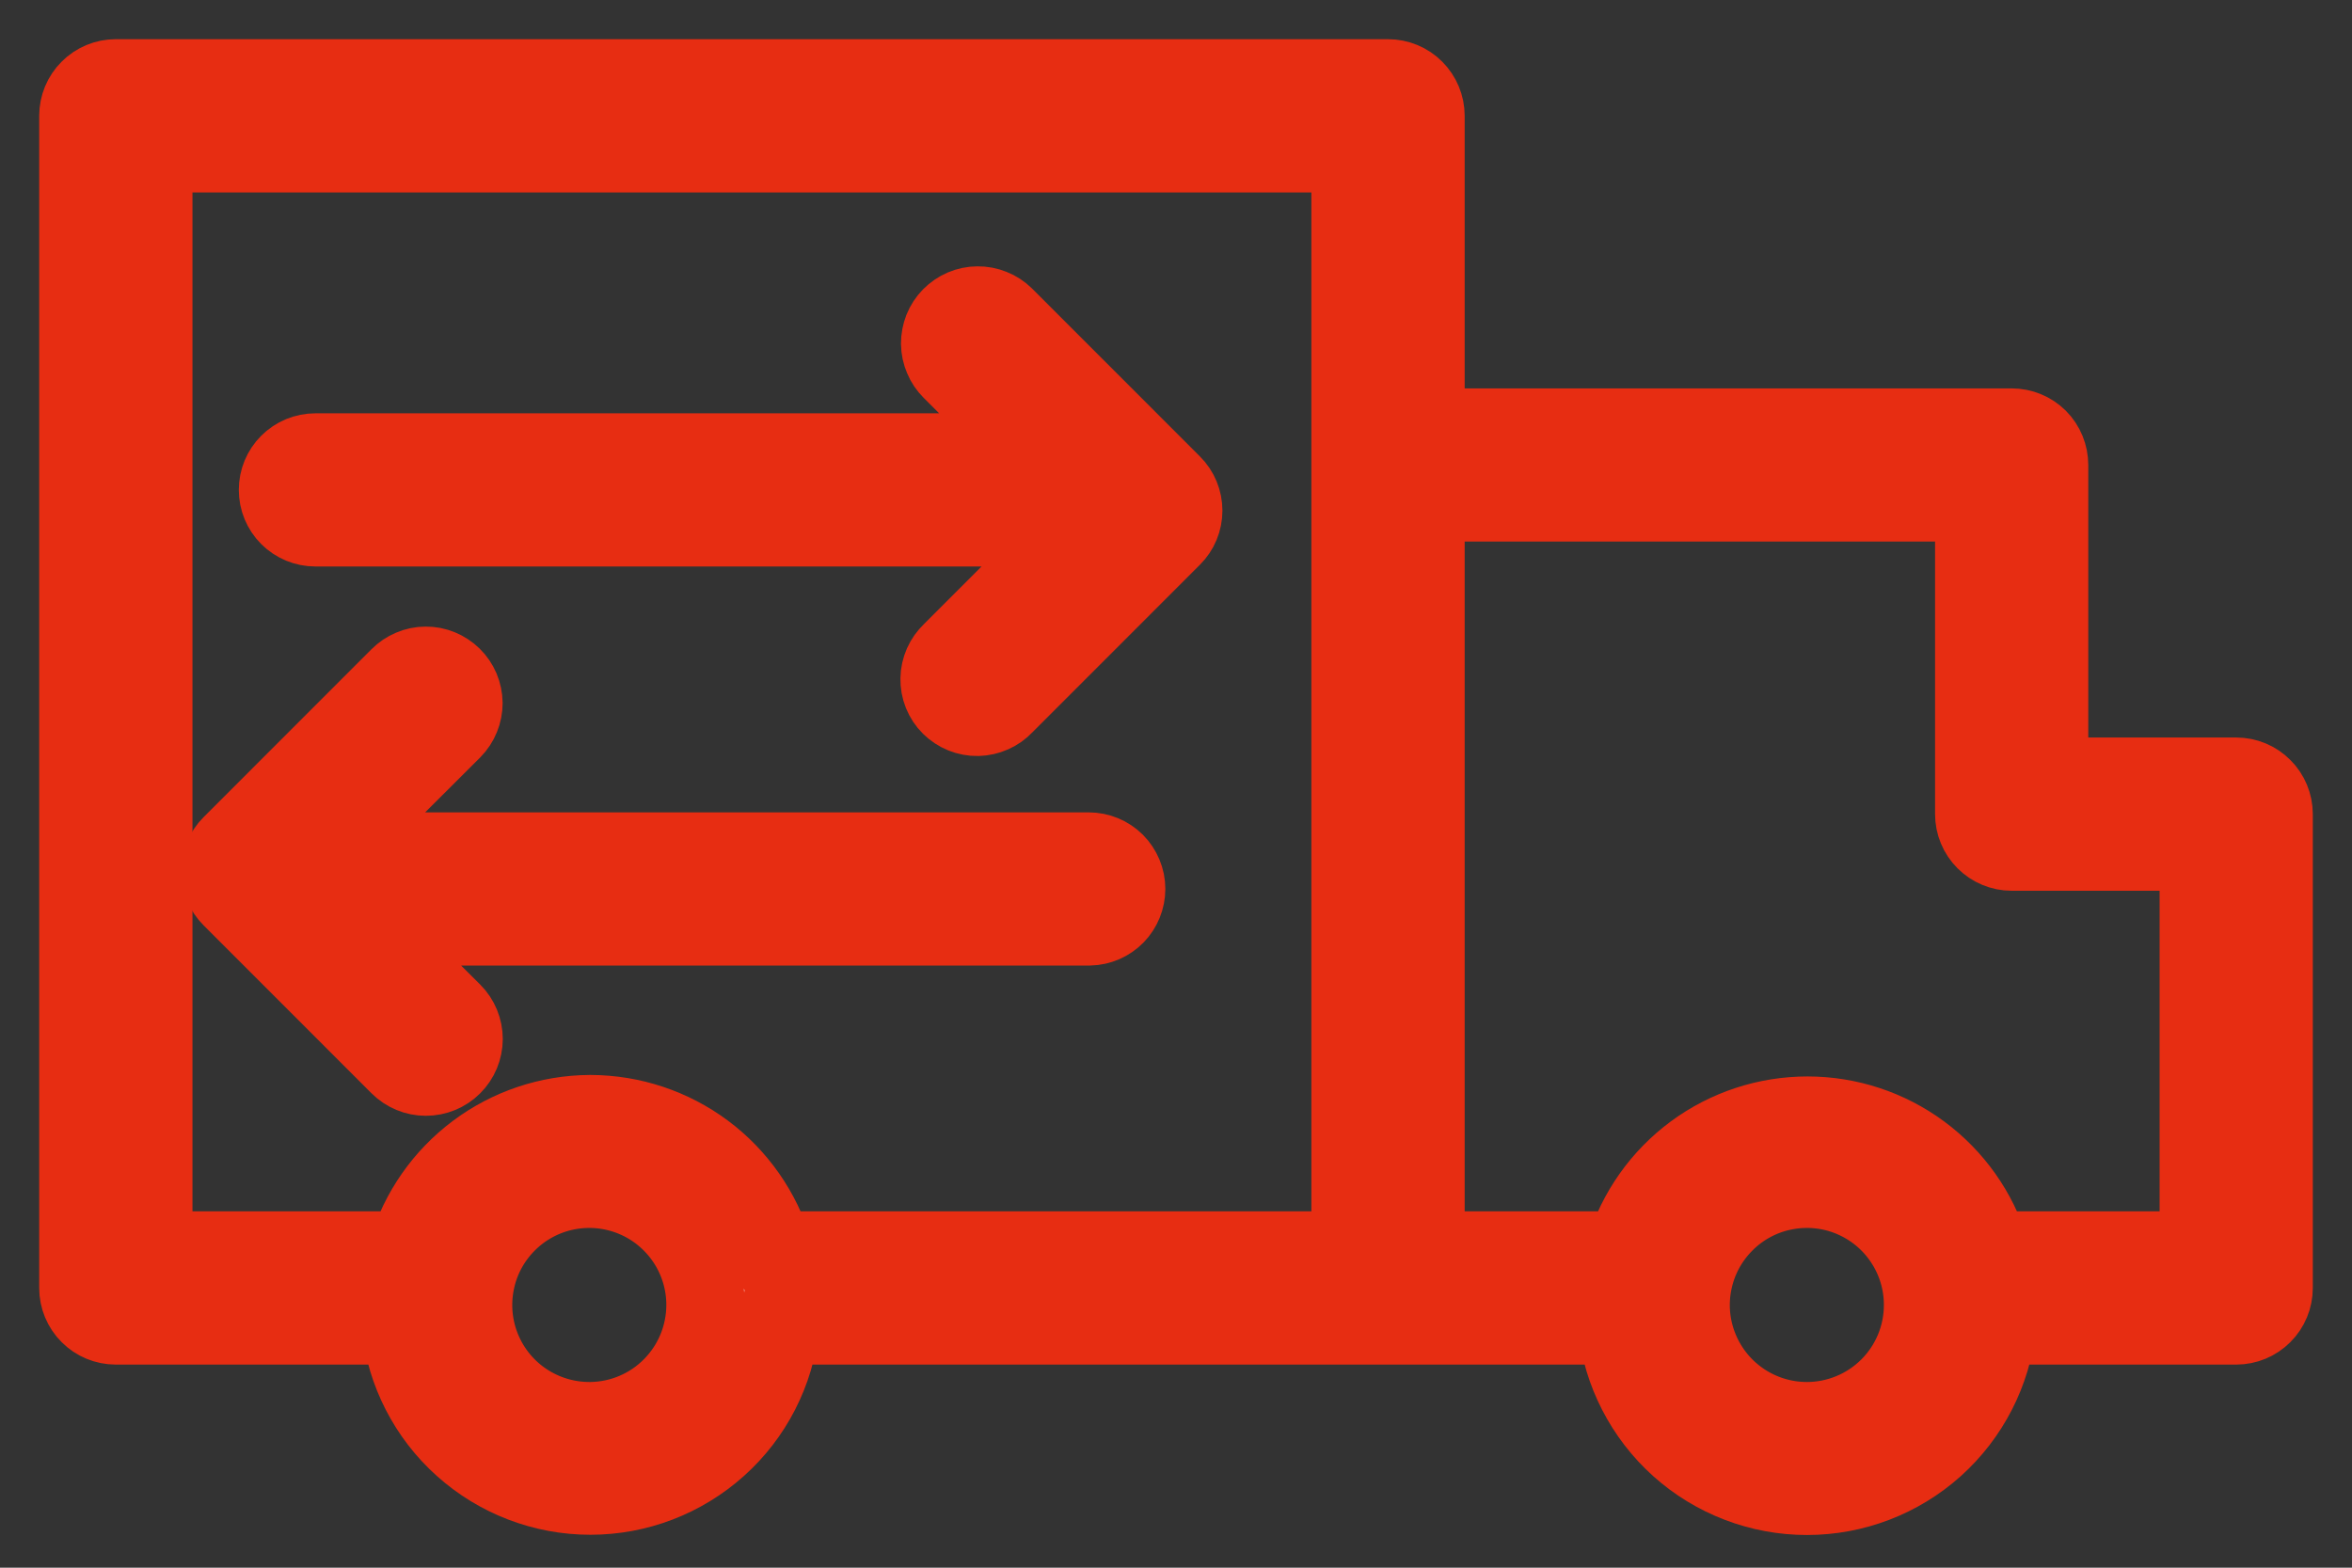
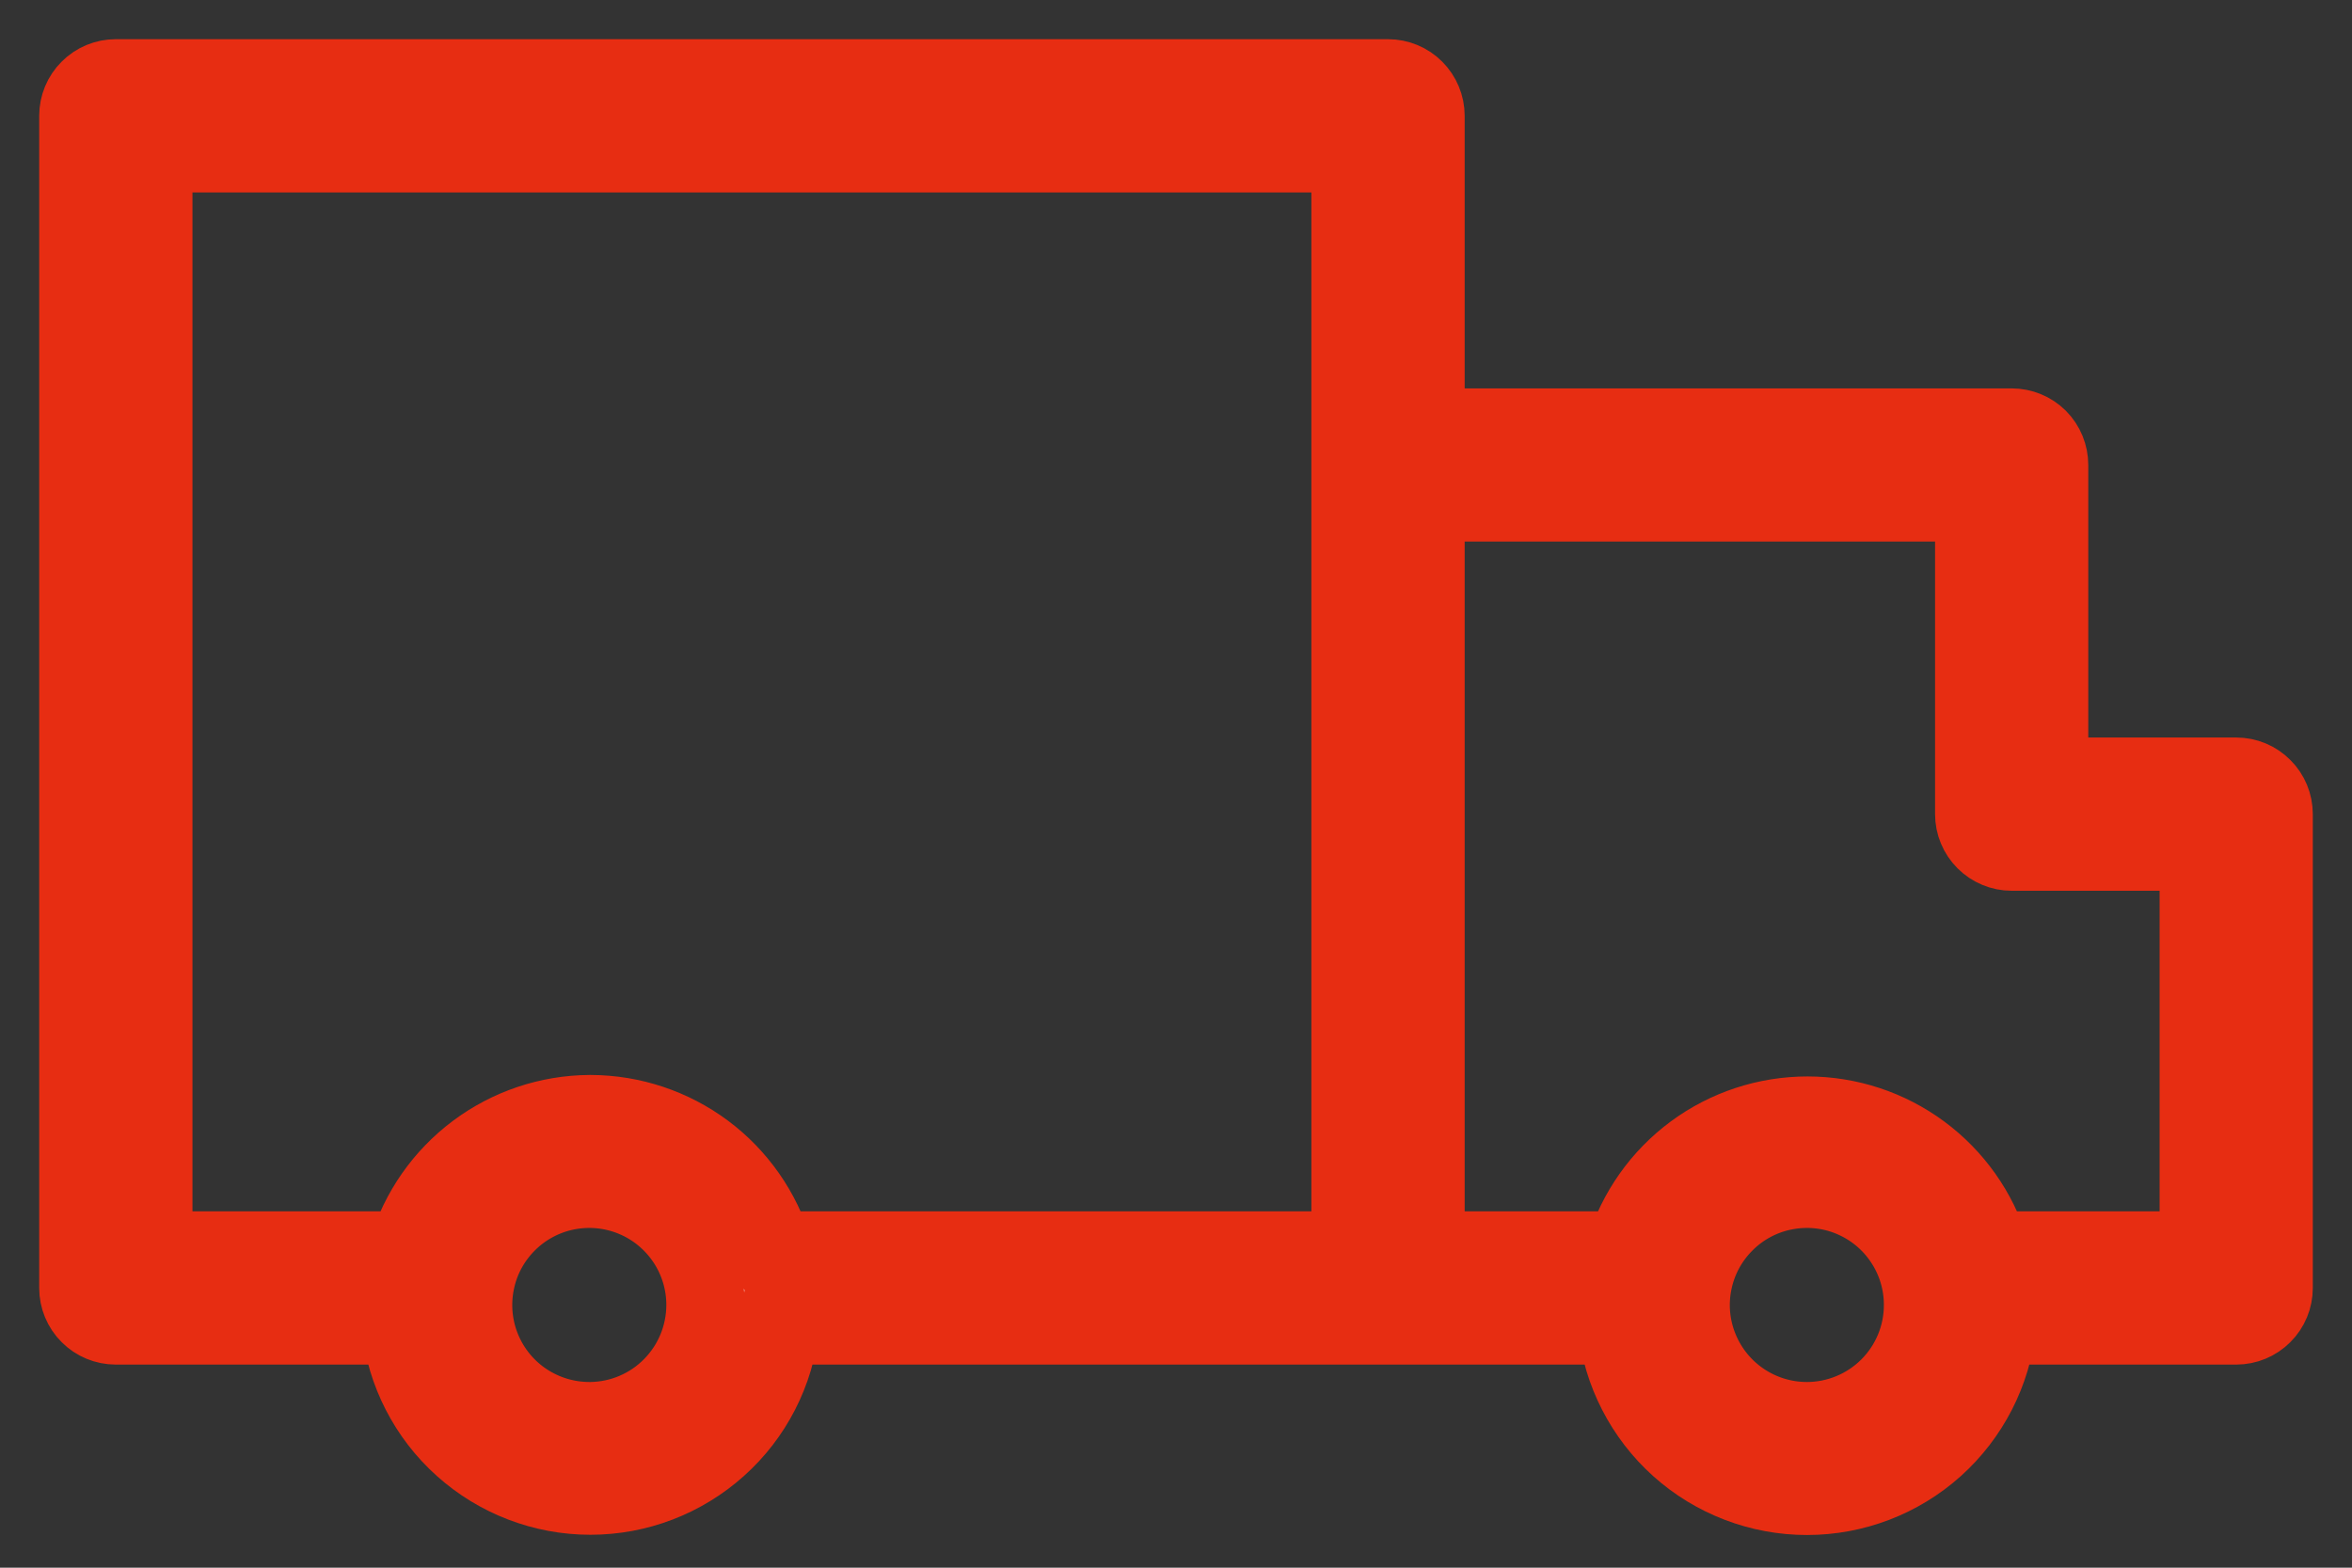
<svg xmlns="http://www.w3.org/2000/svg" width="30" height="20" viewBox="0 0 30 20" fill="none">
  <rect x="0" y="0" width="30" height="20" fill="#333333" stroke="none" />
  <path fill-rule="evenodd" clip-rule="evenodd" d="M28.523 9.909H26.136V5.932C26.136 5.805 26.086 5.684 25.997 5.594C25.907 5.505 25.786 5.455 25.659 5.455H18.182V1.477C18.182 1.351 18.131 1.229 18.042 1.14C17.953 1.05 17.831 1 17.704 1H1.477C1.351 1 1.229 1.05 1.14 1.14C1.05 1.229 1 1.351 1 1.477V16.432C1 16.558 1.05 16.68 1.14 16.769C1.229 16.859 1.351 16.909 1.477 16.909H5.111C5.176 17.506 5.459 18.057 5.905 18.457C6.352 18.858 6.931 19.08 7.531 19.08C8.131 19.08 8.709 18.858 9.156 18.457C9.603 18.057 9.885 17.506 9.95 16.909H20.625C20.691 17.506 20.974 18.058 21.421 18.46C21.868 18.861 22.448 19.083 23.048 19.083C23.649 19.083 24.229 18.861 24.676 18.46C25.123 18.058 25.406 17.506 25.471 16.909H28.523C28.649 16.909 28.771 16.859 28.86 16.769C28.95 16.68 29 16.558 29 16.432V10.386C29 10.26 28.95 10.138 28.86 10.049C28.771 9.959 28.649 9.909 28.523 9.909ZM7.523 18.131C7.229 18.132 6.942 18.046 6.697 17.884C6.452 17.722 6.261 17.49 6.148 17.219C6.035 16.948 6.005 16.65 6.062 16.362C6.118 16.073 6.259 15.809 6.467 15.601C6.674 15.393 6.939 15.251 7.227 15.194C7.515 15.137 7.813 15.166 8.085 15.279C8.356 15.391 8.587 15.582 8.75 15.826C8.913 16.07 9 16.358 8.999 16.651C8.998 17.041 8.844 17.414 8.57 17.691C8.297 17.968 7.925 18.126 7.535 18.131H7.523ZM7.523 14.214C7 14.217 6.493 14.388 6.075 14.701C5.656 15.015 5.35 15.454 5.2 15.954H1.955V1.955H17.227V15.954H9.865C9.715 15.453 9.407 15.012 8.988 14.699C8.568 14.386 8.059 14.216 7.535 14.214H7.523ZM23.047 18.131C22.753 18.131 22.467 18.044 22.223 17.881C21.979 17.718 21.789 17.486 21.677 17.215C21.564 16.944 21.535 16.645 21.593 16.358C21.65 16.07 21.792 15.806 22 15.599C22.207 15.391 22.472 15.25 22.759 15.194C23.047 15.137 23.346 15.166 23.616 15.279C23.887 15.392 24.119 15.582 24.281 15.827C24.444 16.071 24.53 16.358 24.529 16.651C24.529 17.044 24.372 17.42 24.094 17.698C23.816 17.975 23.439 18.131 23.047 18.131ZM28.046 15.954H25.382C25.23 15.456 24.921 15.02 24.502 14.71C24.083 14.4 23.576 14.233 23.055 14.233C22.534 14.233 22.026 14.4 21.607 14.71C21.188 15.02 20.88 15.456 20.727 15.954H18.182V6.409H25.182V10.386C25.182 10.513 25.232 10.634 25.322 10.724C25.411 10.813 25.532 10.864 25.659 10.864H28.046V15.954Z" fill="white" stroke="#E72D12" />
-   <path fill-rule="evenodd" clip-rule="evenodd" d="M4.023 6.727H13.727L12.136 8.318C12.09 8.362 12.052 8.415 12.026 8.473C12 8.532 11.986 8.595 11.985 8.659C11.984 8.723 11.995 8.787 12.019 8.846C12.043 8.906 12.079 8.96 12.124 9.005C12.17 9.05 12.224 9.086 12.283 9.11C12.343 9.134 12.406 9.146 12.47 9.145C12.534 9.143 12.598 9.129 12.656 9.103C12.715 9.077 12.767 9.04 12.811 8.993L14.952 6.851C15.042 6.762 15.092 6.641 15.092 6.514C15.092 6.388 15.042 6.266 14.952 6.177L12.811 4.035C12.766 3.991 12.713 3.956 12.654 3.933C12.595 3.909 12.533 3.897 12.469 3.898C12.406 3.898 12.344 3.911 12.285 3.936C12.227 3.961 12.175 3.997 12.13 4.042C12.086 4.087 12.051 4.14 12.027 4.199C12.004 4.258 11.992 4.32 11.992 4.384C11.993 4.447 12.006 4.509 12.031 4.567C12.055 4.626 12.091 4.678 12.136 4.723L13.187 5.773H4.023C3.896 5.773 3.775 5.823 3.685 5.913C3.596 6.002 3.546 6.123 3.546 6.25C3.546 6.377 3.596 6.498 3.685 6.587C3.775 6.677 3.896 6.727 4.023 6.727ZM14.364 11.341C14.364 11.214 14.313 11.093 14.224 11.003C14.134 10.914 14.013 10.864 13.886 10.864H4.214L5.773 9.308C5.817 9.263 5.852 9.21 5.875 9.152C5.899 9.094 5.911 9.031 5.911 8.969C5.91 8.906 5.897 8.844 5.873 8.786C5.848 8.728 5.813 8.676 5.768 8.632C5.723 8.588 5.67 8.553 5.612 8.529C5.554 8.505 5.492 8.493 5.429 8.494C5.366 8.494 5.304 8.507 5.246 8.532C5.189 8.556 5.136 8.592 5.092 8.636L2.951 10.778C2.861 10.867 2.811 10.989 2.811 11.115C2.811 11.242 2.861 11.363 2.951 11.452L5.092 13.594C5.182 13.684 5.304 13.735 5.431 13.735C5.559 13.735 5.681 13.685 5.771 13.595C5.862 13.505 5.912 13.383 5.913 13.256C5.913 13.129 5.863 13.006 5.773 12.916L4.672 11.818H13.899C14.024 11.815 14.142 11.763 14.229 11.674C14.315 11.585 14.364 11.465 14.364 11.341Z" fill="white" stroke="#E72D12" />
</svg>